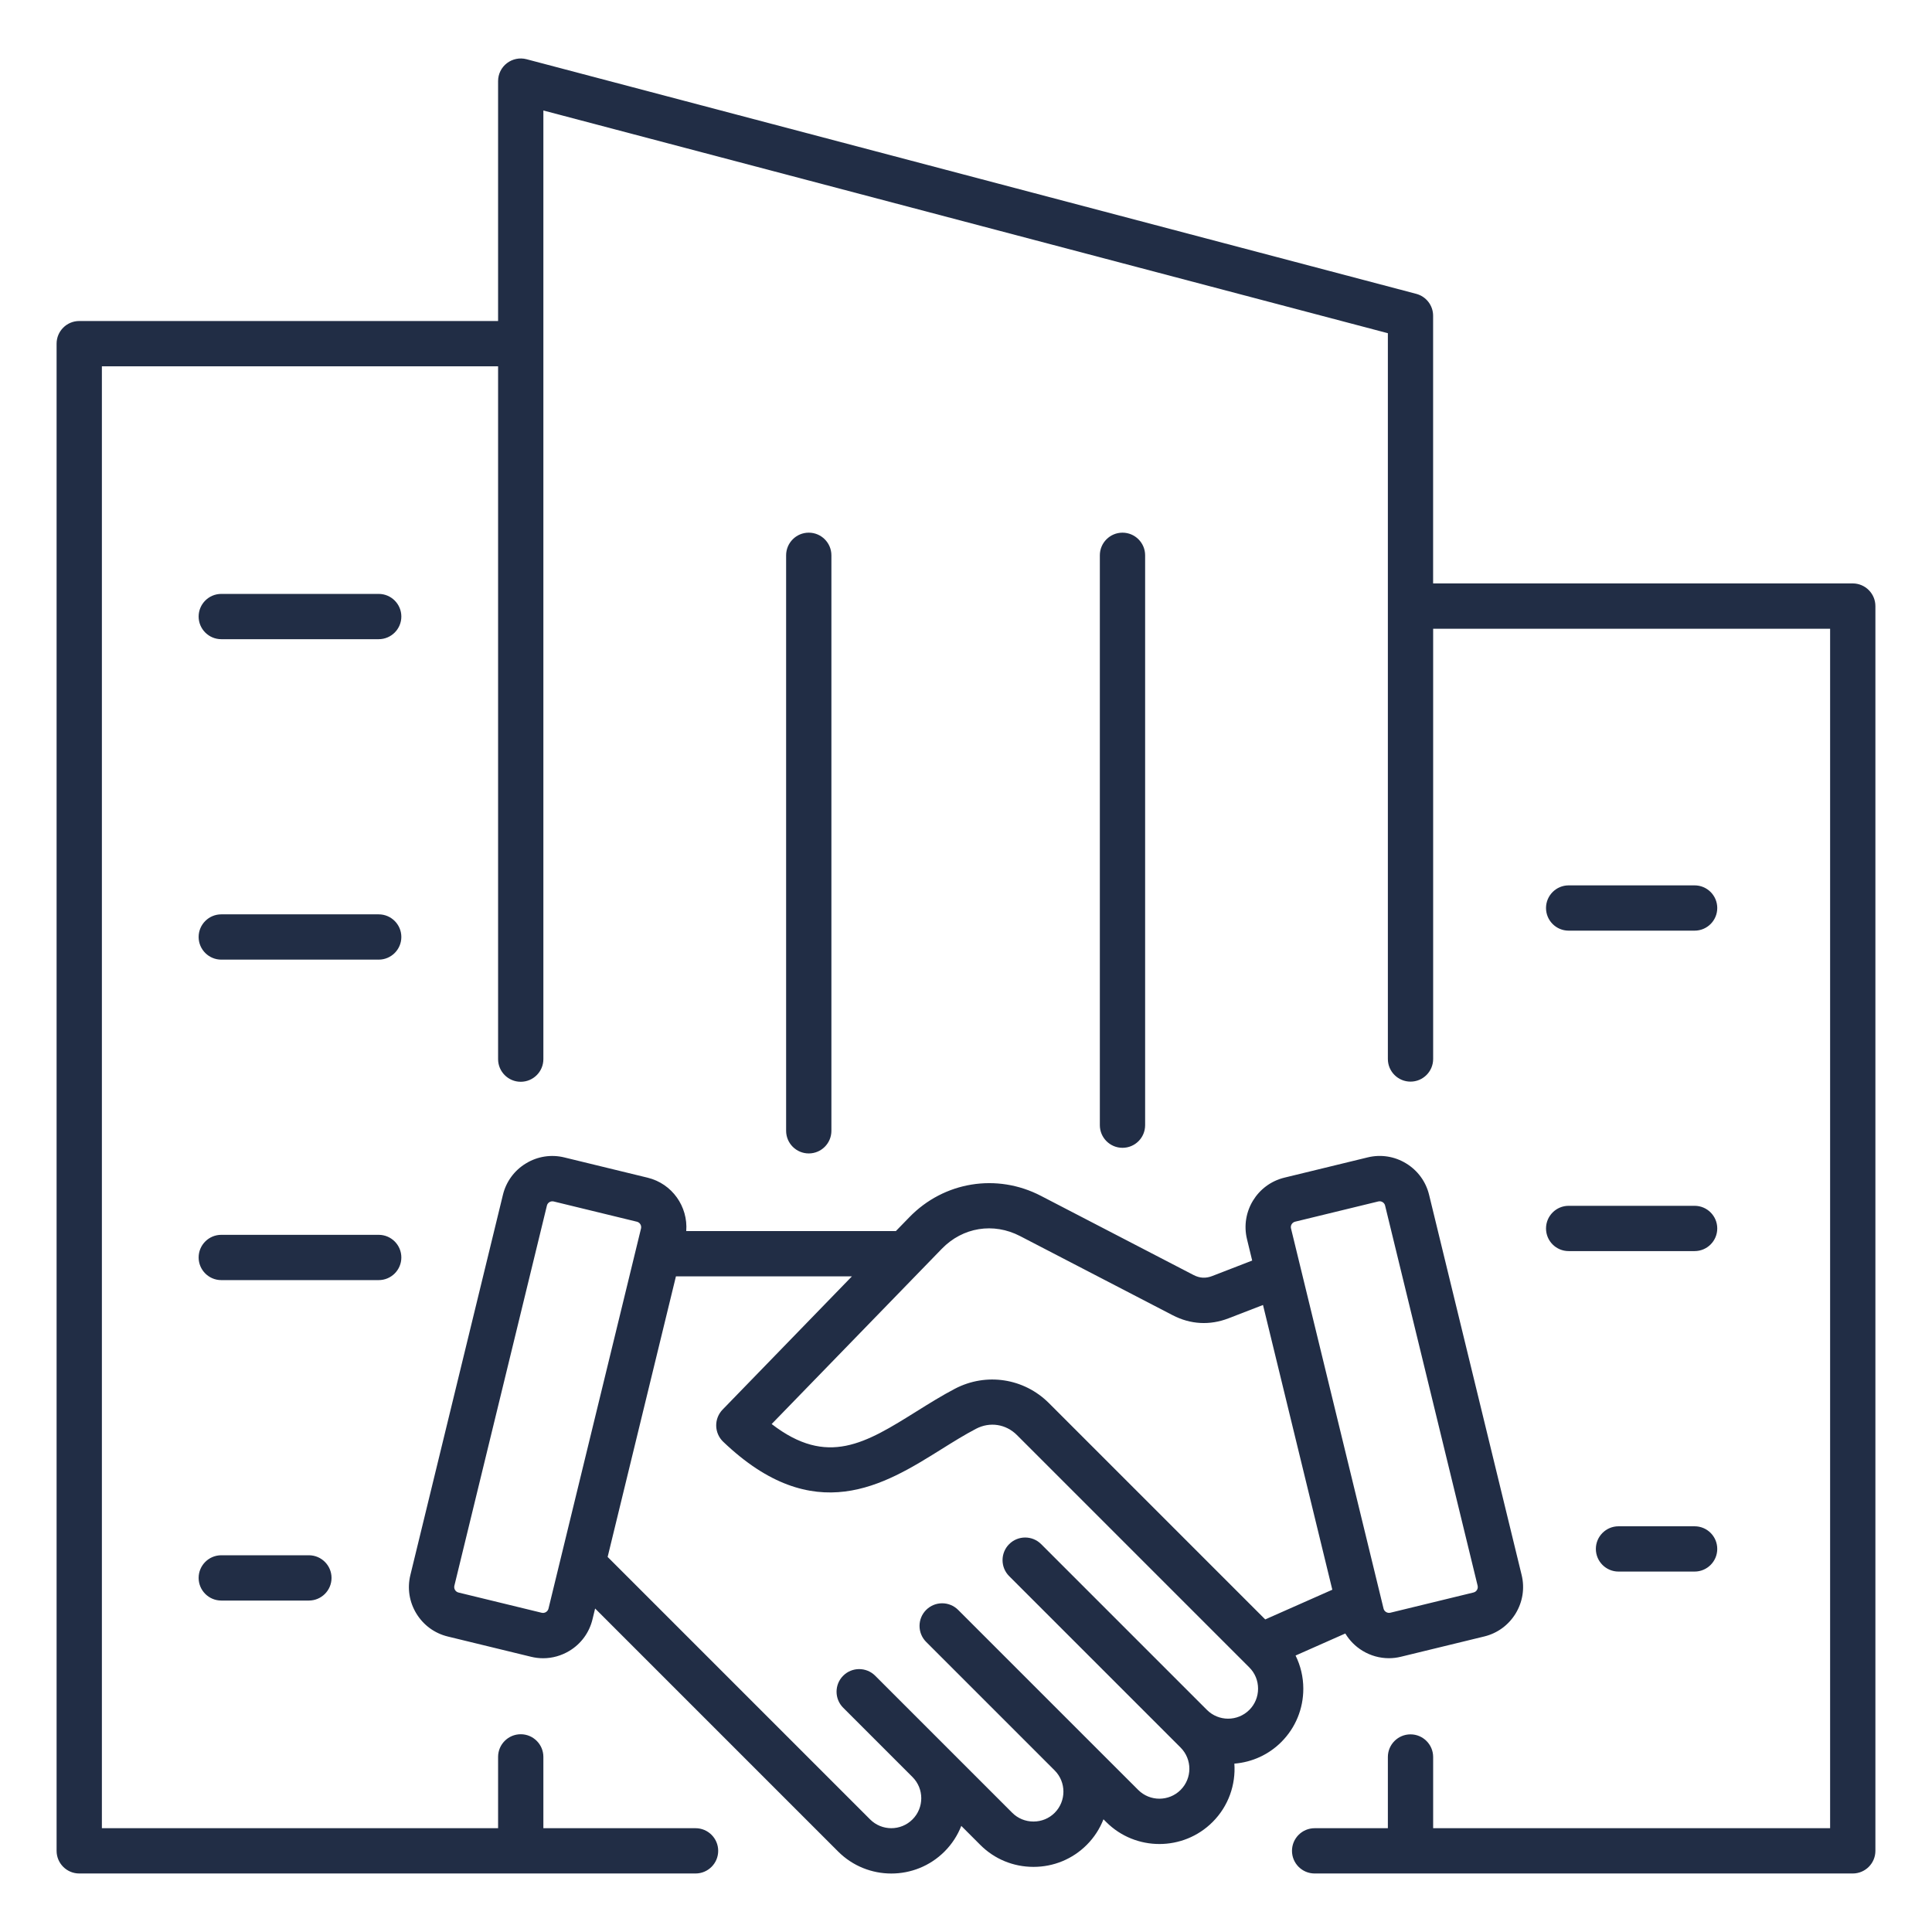
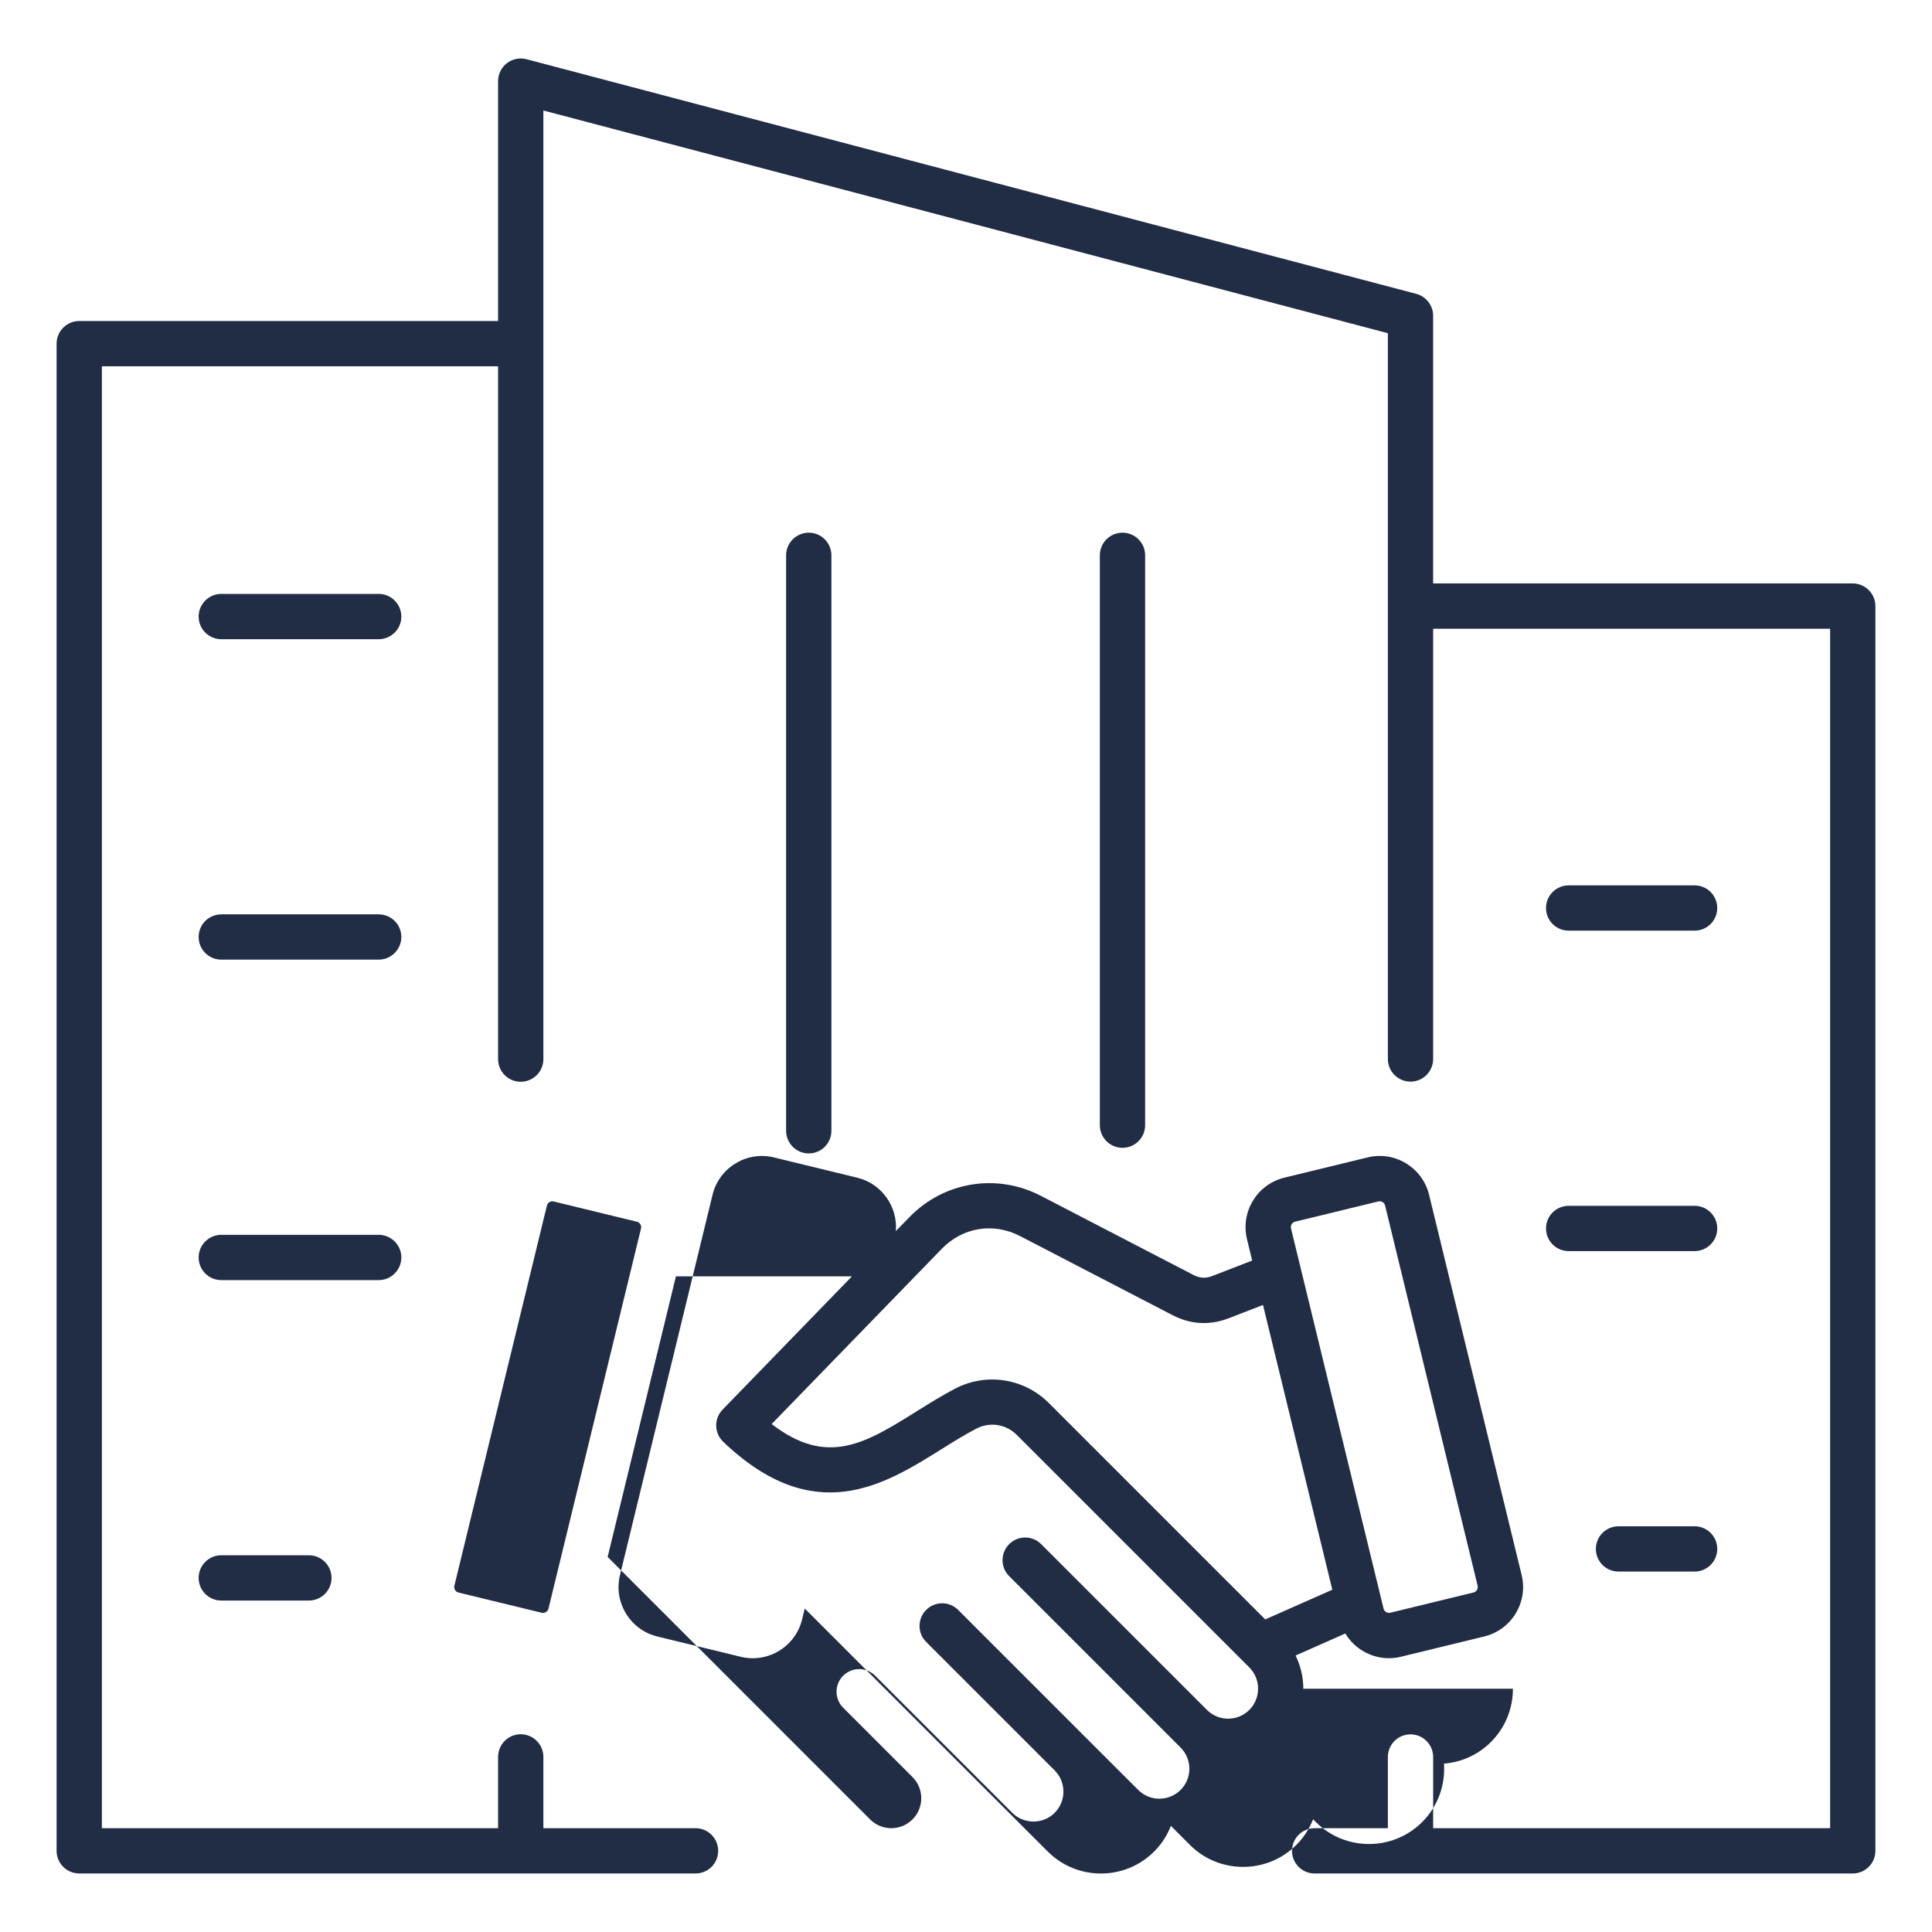
<svg xmlns="http://www.w3.org/2000/svg" width="512" height="512" viewBox="0,0,256,256">
  <g fill="#212d45" fill-rule="nonzero" stroke="none" stroke-width="1" stroke-linecap="butt" stroke-linejoin="miter" stroke-miterlimit="10" stroke-dasharray="" stroke-dashoffset="0" font-family="none" font-weight="none" font-size="none" text-anchor="none" style="mix-blend-mode: normal">
    <g transform="translate(0,-0.004) scale(0.5,0.5)">
      <g>
-         <path d="M345.39,447.54c0,-3.11 -0.72,-6.1 -2.05,-8.8l13.18,-5.84c1.11,1.85 2.66,3.42 4.56,4.58c2.14,1.3 4.55,1.97 6.99,1.97c1.07,0 2.14,-0.13 3.2,-0.39l22.07,-5.37c3.49,-0.85 6.44,-3.01 8.32,-6.09c1.87,-3.08 2.44,-6.7 1.59,-10.19l-24.53,-100.77c-0.85,-3.49 -3.01,-6.44 -6.09,-8.32c-3.08,-1.88 -6.7,-2.44 -10.19,-1.59l-22.07,5.37c-7.22,1.76 -11.66,9.06 -9.91,16.28l1.38,5.69l-10.59,4.1c-1.73,0.67 -3.3,0.58 -4.95,-0.27l-40.45,-20.98c-11.68,-6.06 -25.69,-3.79 -34.86,5.66l-3.58,3.68h-55.55c0.51,-6.47 -3.72,-12.57 -10.23,-14.15l-22.07,-5.37c-3.473,-0.855 -7.143,-0.283 -10.19,1.59c-3.061,1.848 -5.254,4.844 -6.09,8.32l-24.53,100.77c-0.85,3.49 -0.29,7.11 1.59,10.19c1.88,3.08 4.83,5.24 8.32,6.09l22.07,5.37c1.06,0.26 2.13,0.39 3.2,0.39c2.44,0 4.84,-0.67 6.99,-1.97c3.08,-1.87 5.24,-4.83 6.09,-8.32l0.7,-2.89l64.4,64.4c3.89,3.89 8.99,5.83 14.1,5.83c5.11,0 10.21,-1.94 14.1,-5.83c2,-2 3.47,-4.32 4.44,-6.79l5.04,5.04c3.75,3.76 8.76,5.82 14.1,5.82c5.34,0 10.35,-2.07 14.1,-5.82c2,-2 3.47,-4.32 4.44,-6.79l0.72,0.72c3.89,3.89 8.99,5.83 14.1,5.83c5.11,0 10.21,-1.94 14.1,-5.83c4.24,-4.24 6.15,-9.92 5.77,-15.47c4.71,-0.38 9.09,-2.38 12.45,-5.74c3.76,-3.77 5.82,-8.78 5.82,-14.11zM343.21,323.77l22.07,-5.37c0.11,-0.03 0.22,-0.04 0.34,-0.04c0.66,0 1.28,0.46 1.44,1.12l24.53,100.77c0.12,0.51 -0.06,0.91 -0.18,1.11c-0.12,0.2 -0.4,0.55 -0.9,0.67l-22.07,5.37c-0.77,0.18 -1.59,-0.31 -1.78,-1.08l-24.53,-100.77c-0.2,-0.77 0.3,-1.59 1.08,-1.78zM249.6,330.94c5.53,-5.7 13.67,-7.02 20.73,-3.36l40.45,20.98c4.72,2.45 9.84,2.73 14.81,0.81l9.12,-3.53l18.37,75.46l-17.78,7.87l-57.33,-57.33c-6.61,-6.61 -16.62,-8.14 -24.91,-3.8c-3.47,1.82 -6.84,3.92 -10.09,5.95c-13.56,8.47 -23.69,14.8 -38.47,3.4zM143.56,427.41l-22.07,-5.37c-0.5,-0.12 -0.78,-0.47 -0.9,-0.67c-0.12,-0.2 -0.3,-0.61 -0.18,-1.11l24.53,-100.77c0.16,-0.67 0.78,-1.12 1.45,-1.12c0.11,0 0.22,0.01 0.34,0.04l22.07,5.37c0.784,0.202 1.263,0.992 1.08,1.78l-24.53,100.77c-0.19,0.77 -1.01,1.27 -1.79,1.08zM331.08,453.15c-3.1,3.1 -8.13,3.1 -11.23,0l-43.93,-43.93c-2.34,-2.34 -6.14,-2.34 -8.48,0c-2.34,2.343 -2.34,6.137 0,8.48l45.43,45.43c3.1,3.1 3.1,8.14 0,11.23c-3.1,3.09 -8.13,3.1 -11.23,0l-13.64,-13.63l-0.02,-0.02c0,0 -0.01,0 -0.01,-0.01l-34.05,-34.05c-2.34,-2.34 -6.14,-2.34 -8.48,0c-2.34,2.343 -2.34,6.137 0,8.48l34.06,34.06c3.09,3.1 3.09,8.13 0,11.23c-1.49,1.49 -3.48,2.31 -5.62,2.31c-2.13,0 -4.13,-0.82 -5.62,-2.31l-36.33,-36.33c-2.34,-2.34 -6.14,-2.34 -8.48,0c-2.34,2.343 -2.34,6.137 0,8.48l18.37,18.37c3.1,3.1 3.1,8.13 0,11.23c-3.1,3.1 -8.13,3.1 -11.23,0l-69.56,-69.56l18.1,-74.36h46.64l-34.28,35.32c-1.112,1.147 -1.72,2.691 -1.69,4.288c0.03,1.597 0.696,3.117 1.85,4.222c24.11,23.06 42.73,11.42 57.7,2.07c3.2,-2 6.22,-3.89 9.3,-5.5c3.66,-1.92 7.92,-1.27 10.85,1.66l61.59,61.59c1.49,1.49 2.31,3.48 2.31,5.62c0,2.14 -0.83,4.14 -2.32,5.63zM497,160.63v329.87c0,3.31 -2.69,6 -6,6h-142.61c-3.31,0 -6,-2.69 -6,-6c0,-3.31 2.69,-6 6,-6h19.41v-18.87c0,-3.31 2.69,-6 6,-6c3.31,0 6,2.69 6,6v18.87h105.2v-317.87h-105.2v114.02c0,3.31 -2.69,6 -6,6c-3.31,0 -6,-2.69 -6,-6v-192.34l-223.8,-59.02v251.4c0,3.31 -2.69,6 -6,6c-3.31,0 -6,-2.69 -6,-6v-183.61h-105v387.42h105v-18.9c0,-3.31 2.69,-6 6,-6c3.31,0 6,2.69 6,6v18.9h40.33c3.31,0 6,2.69 6,6c0,3.31 -2.69,6 -6,6h-163.33c-3.31,0 -6,-2.69 -6,-6v-399.42c0,-3.31 2.69,-6 6,-6h111v-63.58c0,-1.86 0.86,-3.62 2.34,-4.75c1.48,-1.13 3.39,-1.52 5.19,-1.05l235.79,62.18c2.63,0.7 4.47,3.08 4.47,5.8v70.94h111.21c3.31,0.01 6,2.7 6,6.01zM106.36,163.4c0,3.31 -2.69,6 -6,6h-41.72c-3.31,0 -6,-2.69 -6,-6c0,-3.31 2.69,-6 6,-6h41.72c3.31,0 6,2.69 6,6zM106.36,248.32c0,3.31 -2.69,6 -6,6h-41.72c-3.31,0 -6,-2.69 -6,-6c0,-3.31 2.69,-6 6,-6h41.72c3.31,0 6,2.69 6,6zM100.36,339.25h-41.72c-3.31,0 -6,-2.69 -6,-6c0,-3.31 2.69,-6 6,-6h41.72c3.31,0 6,2.69 6,6c0,3.31 -2.69,6 -6,6zM81.86,412.17c3.31,0 6,2.69 6,6c0,3.31 -2.69,6 -6,6h-23.22c-3.31,0 -6,-2.69 -6,-6c0,-3.31 2.69,-6 6,-6zM409.71,240.64c0,-3.31 2.69,-6 6,-6h33.38c3.31,0 6,2.69 6,6c0,3.31 -2.69,6 -6,6h-33.38c-3.32,0 -6,-2.69 -6,-6zM409.71,325.56c0,-3.31 2.69,-6 6,-6h33.38c3.31,0 6,2.69 6,6c0,3.31 -2.69,6 -6,6h-33.38c-3.32,0 -6,-2.68 -6,-6zM455.09,410.49c0,3.31 -2.69,6 -6,6h-20.17c-3.31,0 -6,-2.69 -6,-6c0,-3.31 2.69,-6 6,-6h20.17c3.31,0 6,2.68 6,6zM214.33,305.68c-3.31,0 -6,-2.69 -6,-6v-152.51c0,-3.31 2.69,-6 6,-6c3.31,0 6,2.69 6,6v152.51c0,3.32 -2.69,6 -6,6zM297.47,304.19c-3.31,0 -6,-2.69 -6,-6v-151.02c0,-3.31 2.69,-6 6,-6c3.31,0 6,2.69 6,6v151.02c0,3.32 -2.68,6 -6,6z" />
+         <path d="M345.39,447.54c0,-3.11 -0.72,-6.1 -2.05,-8.8l13.18,-5.84c1.11,1.85 2.66,3.42 4.56,4.58c2.14,1.3 4.55,1.97 6.99,1.97c1.07,0 2.14,-0.13 3.2,-0.39l22.07,-5.37c3.49,-0.85 6.44,-3.01 8.32,-6.09c1.87,-3.08 2.44,-6.7 1.59,-10.19l-24.53,-100.77c-0.85,-3.49 -3.01,-6.44 -6.09,-8.32c-3.08,-1.88 -6.7,-2.44 -10.19,-1.59l-22.07,5.37c-7.22,1.76 -11.66,9.06 -9.91,16.28l1.38,5.69l-10.59,4.1c-1.73,0.67 -3.3,0.58 -4.95,-0.27l-40.45,-20.98c-11.68,-6.06 -25.69,-3.79 -34.86,5.66l-3.58,3.68c0.51,-6.47 -3.72,-12.57 -10.23,-14.15l-22.07,-5.37c-3.473,-0.855 -7.143,-0.283 -10.19,1.59c-3.061,1.848 -5.254,4.844 -6.09,8.32l-24.53,100.77c-0.85,3.49 -0.29,7.11 1.59,10.19c1.88,3.08 4.83,5.24 8.32,6.09l22.07,5.37c1.06,0.26 2.13,0.39 3.2,0.39c2.44,0 4.84,-0.67 6.99,-1.97c3.08,-1.87 5.24,-4.83 6.09,-8.32l0.7,-2.89l64.4,64.4c3.89,3.89 8.99,5.83 14.1,5.83c5.11,0 10.21,-1.94 14.1,-5.83c2,-2 3.47,-4.32 4.44,-6.79l5.04,5.04c3.75,3.76 8.76,5.82 14.1,5.82c5.34,0 10.35,-2.07 14.1,-5.82c2,-2 3.47,-4.32 4.44,-6.79l0.72,0.72c3.89,3.89 8.99,5.83 14.1,5.83c5.11,0 10.21,-1.94 14.1,-5.83c4.24,-4.24 6.15,-9.92 5.77,-15.47c4.71,-0.38 9.09,-2.38 12.45,-5.74c3.76,-3.77 5.82,-8.78 5.82,-14.11zM343.21,323.77l22.07,-5.37c0.11,-0.03 0.22,-0.04 0.34,-0.04c0.66,0 1.28,0.46 1.44,1.12l24.53,100.77c0.12,0.51 -0.06,0.91 -0.18,1.11c-0.12,0.2 -0.4,0.55 -0.9,0.67l-22.07,5.37c-0.77,0.18 -1.59,-0.31 -1.78,-1.08l-24.53,-100.77c-0.2,-0.77 0.3,-1.59 1.08,-1.78zM249.6,330.94c5.53,-5.7 13.67,-7.02 20.73,-3.36l40.45,20.98c4.72,2.45 9.84,2.73 14.81,0.81l9.12,-3.53l18.37,75.46l-17.78,7.87l-57.33,-57.33c-6.61,-6.61 -16.62,-8.14 -24.91,-3.8c-3.47,1.82 -6.84,3.92 -10.09,5.95c-13.56,8.47 -23.69,14.8 -38.47,3.4zM143.56,427.41l-22.07,-5.37c-0.5,-0.12 -0.78,-0.47 -0.9,-0.67c-0.12,-0.2 -0.3,-0.61 -0.18,-1.11l24.53,-100.77c0.16,-0.67 0.78,-1.12 1.45,-1.12c0.11,0 0.22,0.01 0.34,0.04l22.07,5.37c0.784,0.202 1.263,0.992 1.08,1.78l-24.53,100.77c-0.19,0.77 -1.01,1.27 -1.79,1.08zM331.08,453.15c-3.1,3.1 -8.13,3.1 -11.23,0l-43.93,-43.93c-2.34,-2.34 -6.14,-2.34 -8.48,0c-2.34,2.343 -2.34,6.137 0,8.48l45.43,45.43c3.1,3.1 3.1,8.14 0,11.23c-3.1,3.09 -8.13,3.1 -11.23,0l-13.64,-13.63l-0.02,-0.02c0,0 -0.01,0 -0.01,-0.01l-34.05,-34.05c-2.34,-2.34 -6.14,-2.34 -8.48,0c-2.34,2.343 -2.34,6.137 0,8.48l34.06,34.06c3.09,3.1 3.09,8.13 0,11.23c-1.49,1.49 -3.48,2.31 -5.62,2.31c-2.13,0 -4.13,-0.82 -5.62,-2.31l-36.33,-36.33c-2.34,-2.34 -6.14,-2.34 -8.48,0c-2.34,2.343 -2.34,6.137 0,8.48l18.37,18.37c3.1,3.1 3.1,8.13 0,11.23c-3.1,3.1 -8.13,3.1 -11.23,0l-69.56,-69.56l18.1,-74.36h46.64l-34.28,35.32c-1.112,1.147 -1.72,2.691 -1.69,4.288c0.03,1.597 0.696,3.117 1.85,4.222c24.11,23.06 42.73,11.42 57.7,2.07c3.2,-2 6.22,-3.89 9.3,-5.5c3.66,-1.92 7.92,-1.27 10.85,1.66l61.59,61.59c1.49,1.49 2.31,3.48 2.31,5.62c0,2.14 -0.83,4.14 -2.32,5.63zM497,160.63v329.87c0,3.31 -2.69,6 -6,6h-142.61c-3.31,0 -6,-2.69 -6,-6c0,-3.31 2.69,-6 6,-6h19.41v-18.87c0,-3.31 2.69,-6 6,-6c3.31,0 6,2.69 6,6v18.87h105.2v-317.87h-105.2v114.02c0,3.31 -2.69,6 -6,6c-3.31,0 -6,-2.69 -6,-6v-192.34l-223.8,-59.02v251.4c0,3.31 -2.69,6 -6,6c-3.31,0 -6,-2.69 -6,-6v-183.61h-105v387.42h105v-18.9c0,-3.31 2.69,-6 6,-6c3.31,0 6,2.69 6,6v18.9h40.33c3.31,0 6,2.69 6,6c0,3.31 -2.69,6 -6,6h-163.33c-3.31,0 -6,-2.69 -6,-6v-399.42c0,-3.31 2.69,-6 6,-6h111v-63.58c0,-1.86 0.86,-3.62 2.34,-4.75c1.48,-1.13 3.39,-1.52 5.19,-1.05l235.79,62.18c2.63,0.7 4.47,3.08 4.47,5.8v70.94h111.21c3.31,0.01 6,2.7 6,6.01zM106.36,163.4c0,3.31 -2.69,6 -6,6h-41.72c-3.31,0 -6,-2.69 -6,-6c0,-3.31 2.69,-6 6,-6h41.72c3.31,0 6,2.69 6,6zM106.36,248.32c0,3.31 -2.69,6 -6,6h-41.72c-3.31,0 -6,-2.69 -6,-6c0,-3.31 2.69,-6 6,-6h41.72c3.31,0 6,2.69 6,6zM100.36,339.25h-41.72c-3.31,0 -6,-2.69 -6,-6c0,-3.31 2.69,-6 6,-6h41.72c3.31,0 6,2.69 6,6c0,3.31 -2.69,6 -6,6zM81.86,412.17c3.31,0 6,2.69 6,6c0,3.31 -2.69,6 -6,6h-23.22c-3.31,0 -6,-2.69 -6,-6c0,-3.31 2.69,-6 6,-6zM409.71,240.64c0,-3.31 2.69,-6 6,-6h33.38c3.31,0 6,2.69 6,6c0,3.31 -2.69,6 -6,6h-33.38c-3.32,0 -6,-2.69 -6,-6zM409.71,325.56c0,-3.31 2.69,-6 6,-6h33.38c3.31,0 6,2.69 6,6c0,3.31 -2.69,6 -6,6h-33.38c-3.32,0 -6,-2.68 -6,-6zM455.09,410.49c0,3.31 -2.69,6 -6,6h-20.17c-3.31,0 -6,-2.69 -6,-6c0,-3.31 2.69,-6 6,-6h20.17c3.31,0 6,2.68 6,6zM214.33,305.68c-3.31,0 -6,-2.69 -6,-6v-152.51c0,-3.31 2.69,-6 6,-6c3.31,0 6,2.69 6,6v152.51c0,3.32 -2.69,6 -6,6zM297.47,304.19c-3.31,0 -6,-2.69 -6,-6v-151.02c0,-3.31 2.69,-6 6,-6c3.31,0 6,2.69 6,6v151.02c0,3.32 -2.68,6 -6,6z" />
      </g>
    </g>
  </g>
</svg>